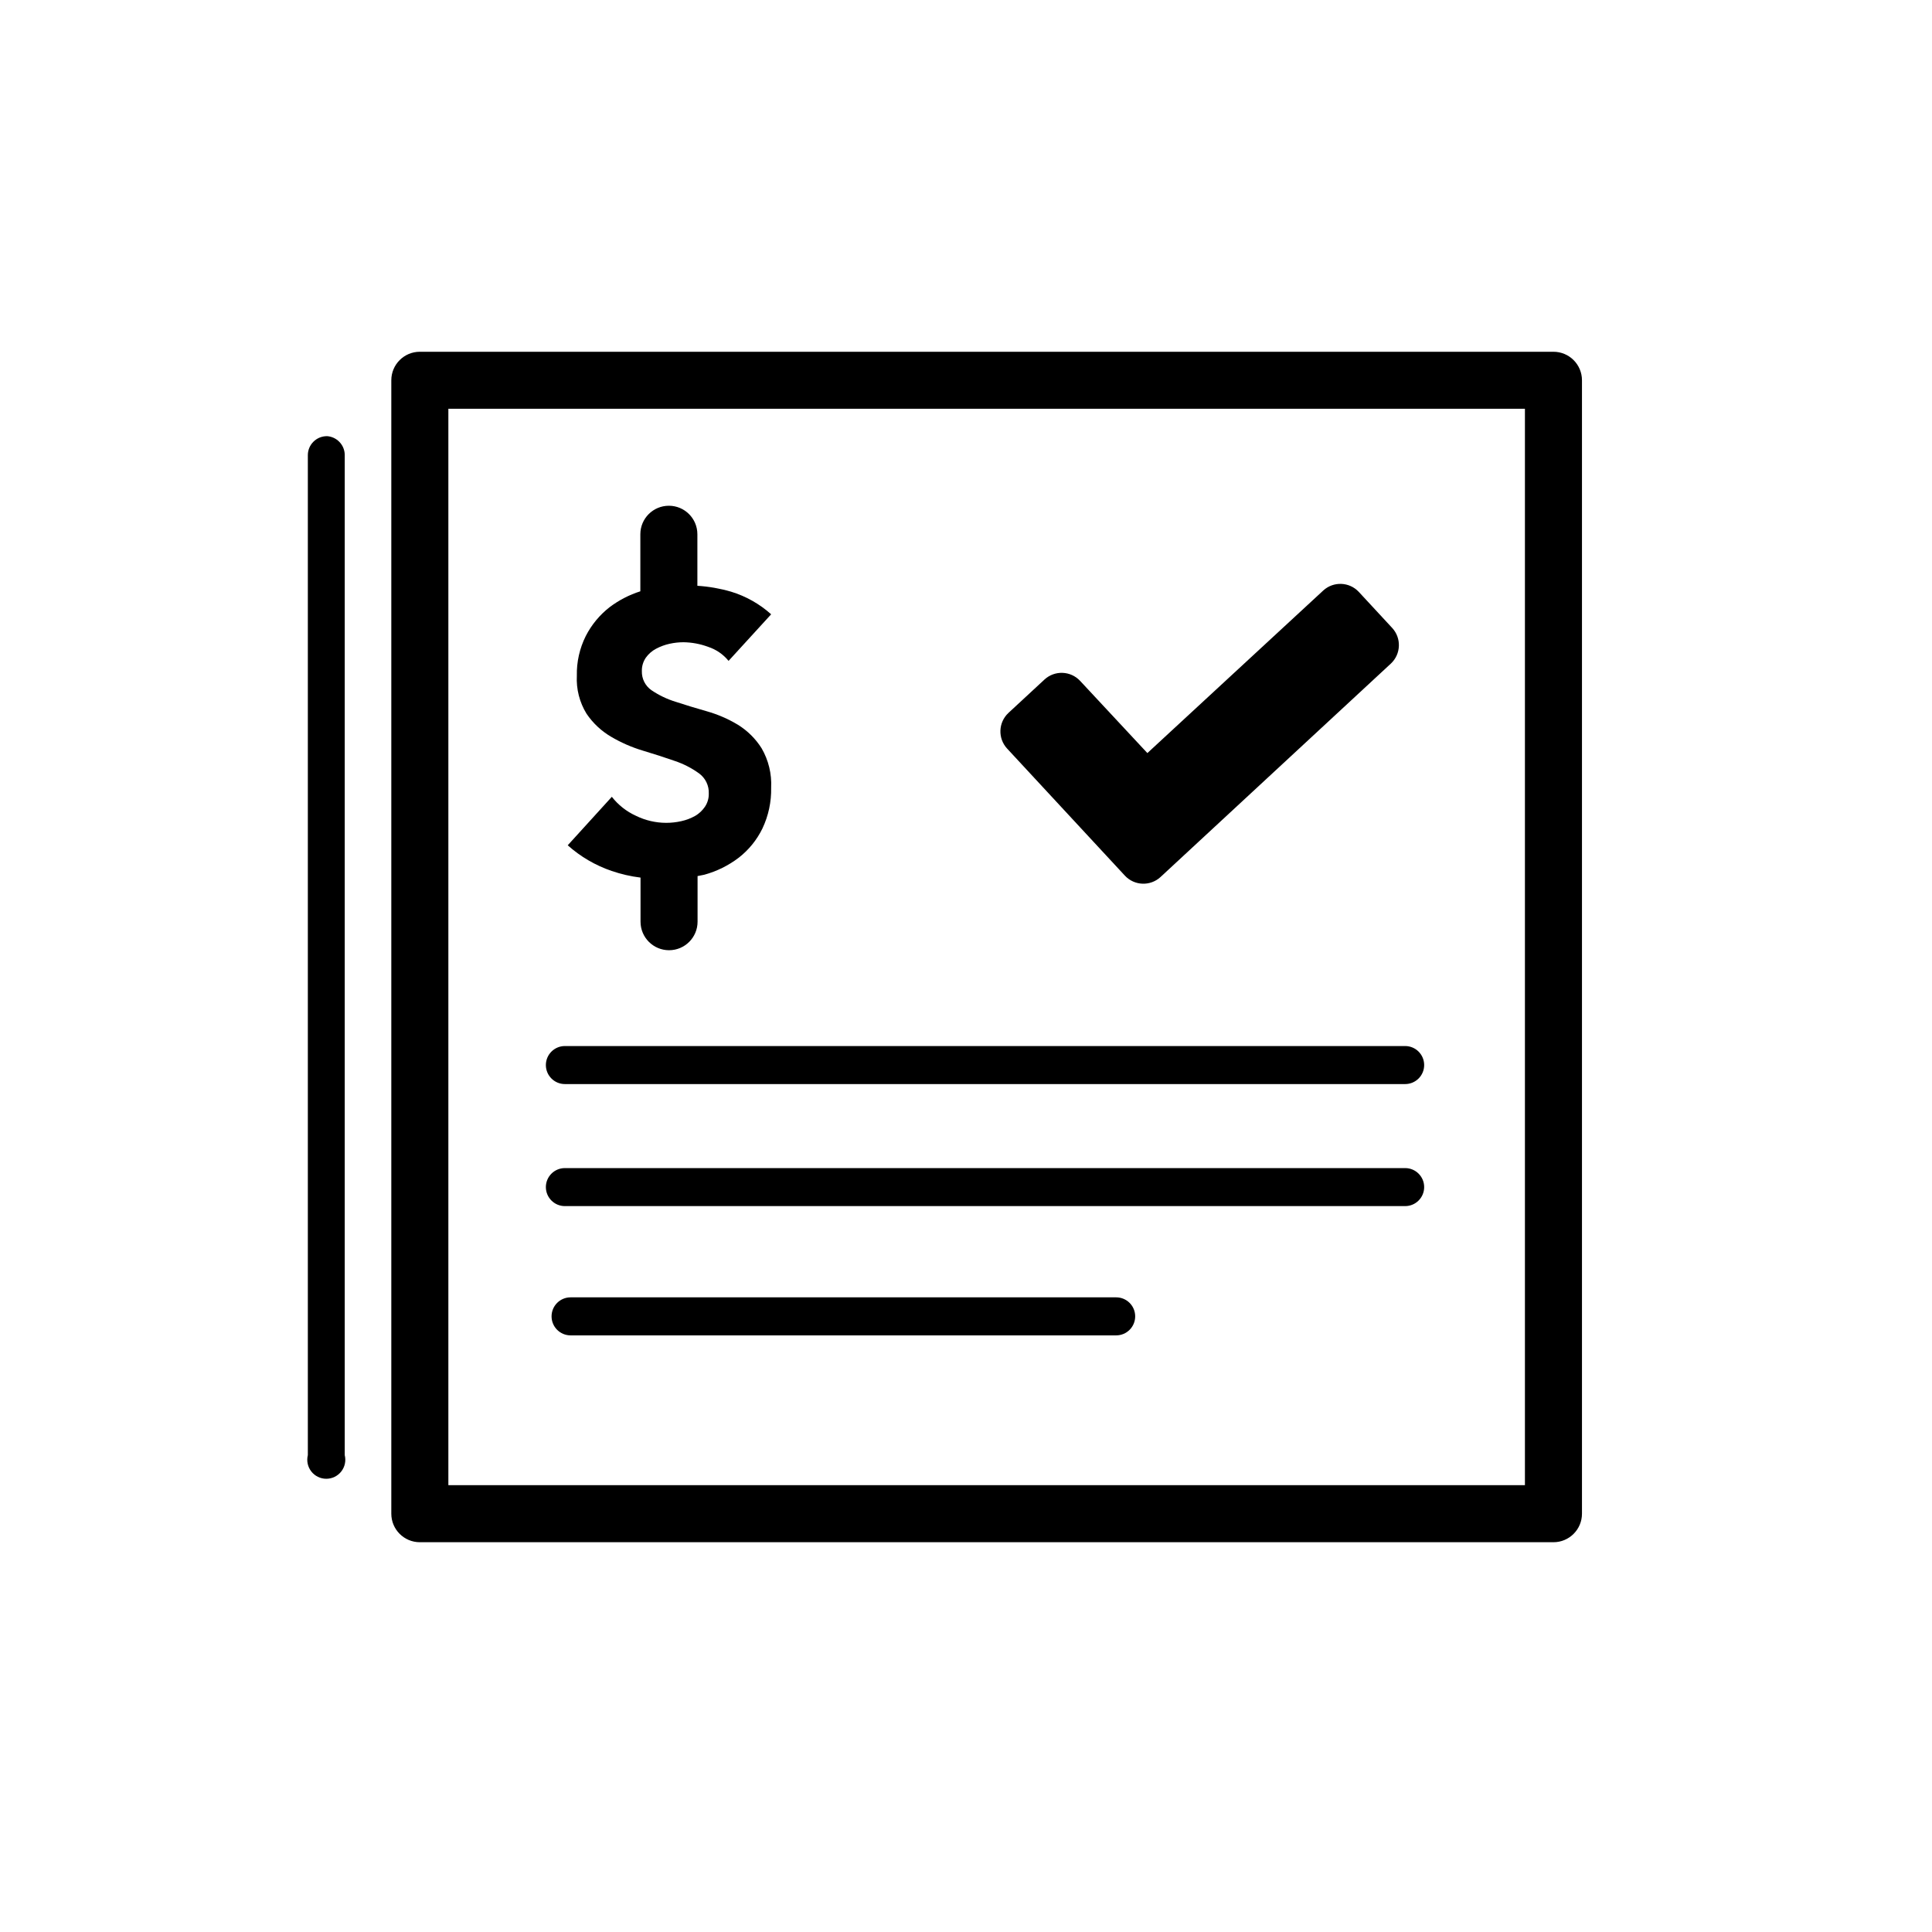
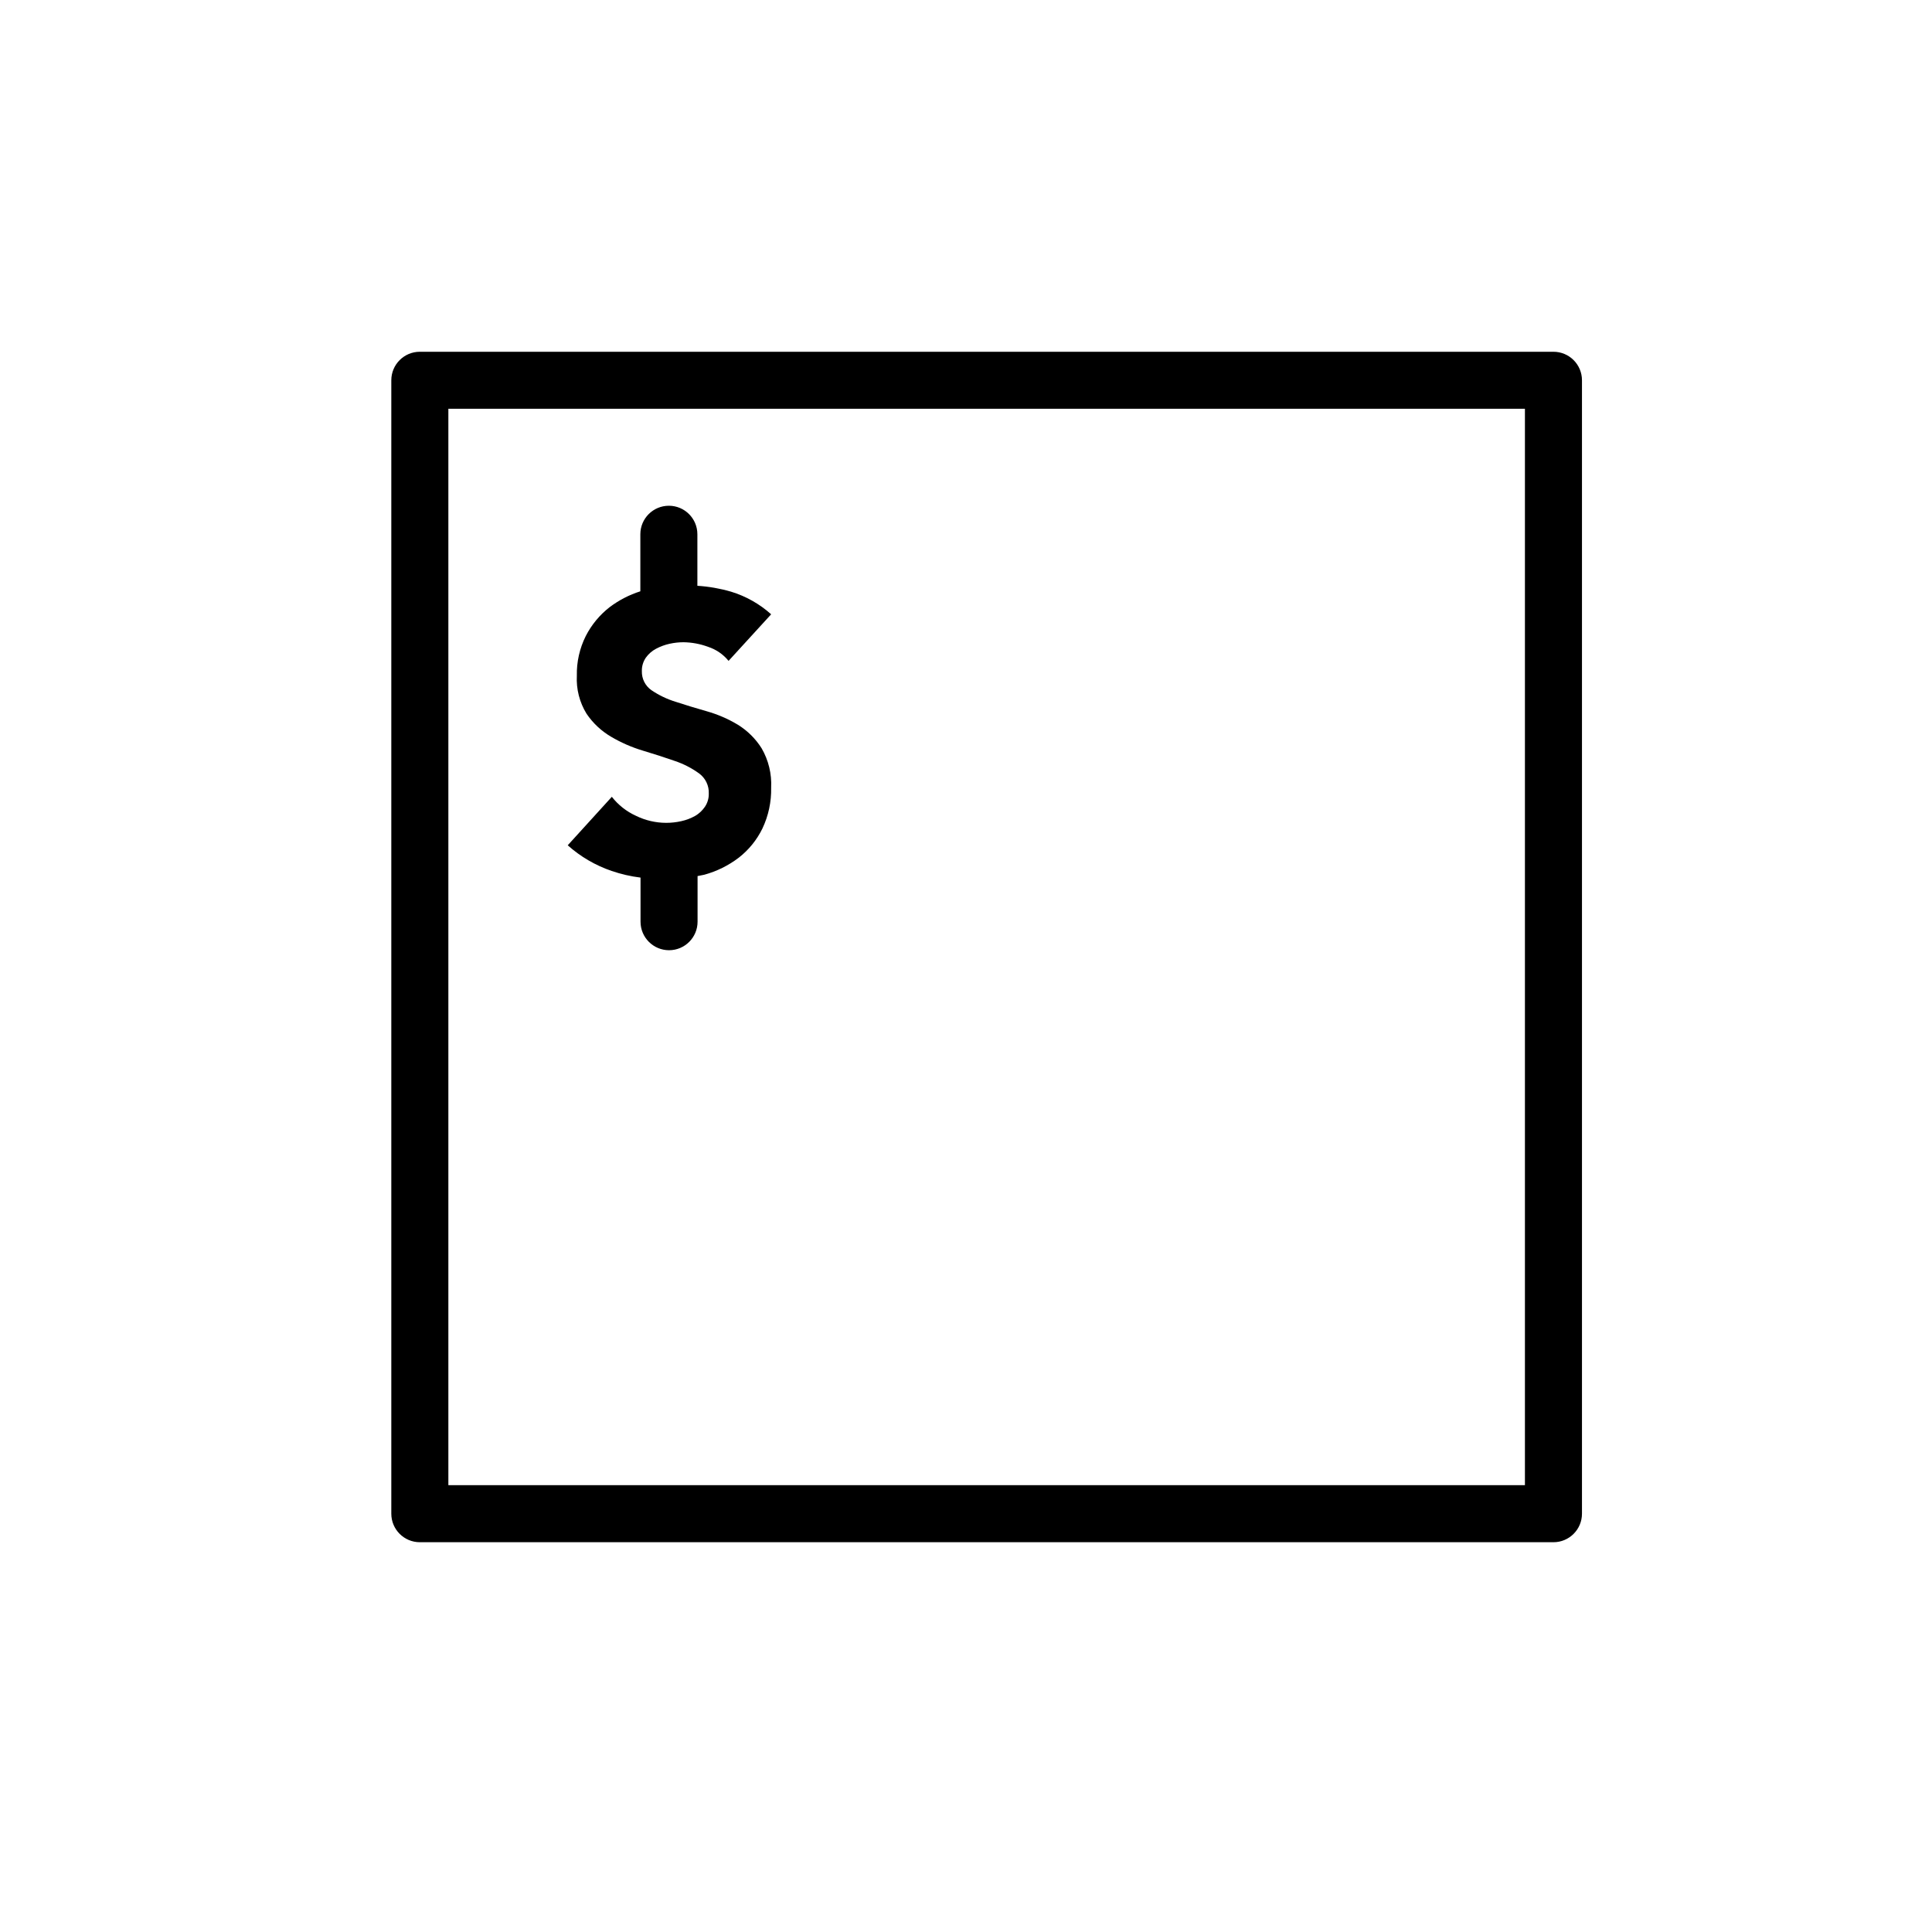
<svg xmlns="http://www.w3.org/2000/svg" fill="#000000" width="800px" height="800px" version="1.1" viewBox="144 144 512 512">
  <g>
    <path d="m555.68 237.22h-300.42c-4.172 0-7.559 3.383-7.559 7.555v300.37c0 4.176 3.387 7.559 7.559 7.559h300.42c4.172 0 7.559-3.383 7.559-7.559v-300.37c0-4.172-3.387-7.555-7.559-7.555zm-7.559 300.37h-285.3v-285.26h285.3z" />
-     <path d="m293.7 431.29h222.68c2.781 0 5.039-2.254 5.039-5.039 0-2.781-2.258-5.039-5.039-5.039h-222.68c-2.781 0-5.039 2.258-5.039 5.039 0 2.785 2.258 5.039 5.039 5.039z" />
-     <path d="m293.7 463.63h222.68c2.781 0 5.039-2.254 5.039-5.039 0-2.781-2.258-5.035-5.039-5.035h-222.68c-2.781 0-5.039 2.254-5.039 5.035 0 2.785 2.258 5.039 5.039 5.039z" />
-     <path d="m439.8 487.81h-144.59c-2.785 0-5.039 2.254-5.039 5.039 0 2.781 2.254 5.039 5.039 5.039h144.59c2.781 0 5.035-2.258 5.035-5.039 0-2.785-2.254-5.039-5.035-5.039z" />
-     <path d="m230.62 259.59c-2.781 0-5.039 2.258-5.039 5.039v265c-0.375 1.504-0.039 3.102 0.918 4.324 0.953 1.223 2.418 1.938 3.969 1.938 1.555 0 3.019-0.715 3.973-1.938 0.957-1.223 1.293-2.82 0.918-4.324v-265.16c-0.074-2.609-2.133-4.731-4.738-4.887z" />
-     <path d="m442.12 376.07c2.512 2.684 6.715 2.84 9.422 0.355l61.062-56.578c2.68-2.516 2.836-6.715 0.352-9.422l-8.867-9.574c-2.512-2.68-6.715-2.836-9.422-0.352l-46.602 43.074-17.836-19.145c-2.512-2.68-6.715-2.836-9.422-0.352l-9.574 8.867h0.004c-2.68 2.512-2.84 6.715-0.355 9.422z" />
    <path d="m328.26 360.2c-1.148 0.648-2.391 1.125-3.68 1.41-1.34 0.305-2.707 0.457-4.082 0.453-2.758-0.012-5.481-0.648-7.957-1.863-2.508-1.141-4.703-2.867-6.398-5.039l-11.688 12.848h-0.004c3.383 3.023 7.344 5.336 11.641 6.801 2.484 0.852 5.051 1.441 7.656 1.762v11.688c0 4.176 3.383 7.559 7.559 7.559 4.172 0 7.555-3.383 7.555-7.559v-12.09l1.762-0.352h0.004c3.32-0.906 6.434-2.445 9.168-4.535 2.641-2.059 4.777-4.695 6.246-7.707 1.609-3.383 2.402-7.09 2.32-10.832 0.18-3.648-0.691-7.269-2.519-10.43-1.594-2.535-3.75-4.672-6.297-6.246-2.586-1.555-5.363-2.758-8.266-3.578-2.957-0.84-5.711-1.68-8.262-2.519-2.273-0.699-4.43-1.738-6.398-3.074-1.633-1.148-2.578-3.043-2.519-5.035-0.035-1.277 0.336-2.527 1.059-3.578 0.711-0.992 1.641-1.801 2.723-2.367 1.125-0.598 2.328-1.039 3.574-1.312 1.211-0.266 2.441-0.402 3.68-0.402 2.219 0.031 4.418 0.438 6.5 1.211 2.133 0.691 4.023 1.988 5.441 3.727l11.285-12.344c-3.066-2.75-6.691-4.797-10.633-5.996-2.906-0.844-5.894-1.367-8.918-1.559v-13.656c0-4.172-3.383-7.555-7.555-7.555-4.176 0-7.559 3.383-7.559 7.555v15.117c-2.918 0.926-5.66 2.34-8.109 4.18-2.652 2.055-4.82 4.672-6.348 7.66-1.637 3.262-2.449 6.879-2.371 10.527-0.184 3.543 0.711 7.055 2.57 10.078 1.684 2.488 3.906 4.574 6.5 6.094 2.644 1.562 5.469 2.797 8.414 3.68 3.023 0.906 5.828 1.812 8.414 2.719 2.324 0.77 4.516 1.891 6.496 3.324 1.695 1.242 2.66 3.246 2.57 5.344 0.027 1.234-0.324 2.445-1.008 3.473-0.664 0.988-1.543 1.816-2.566 2.422z" />
  </g>
</svg>